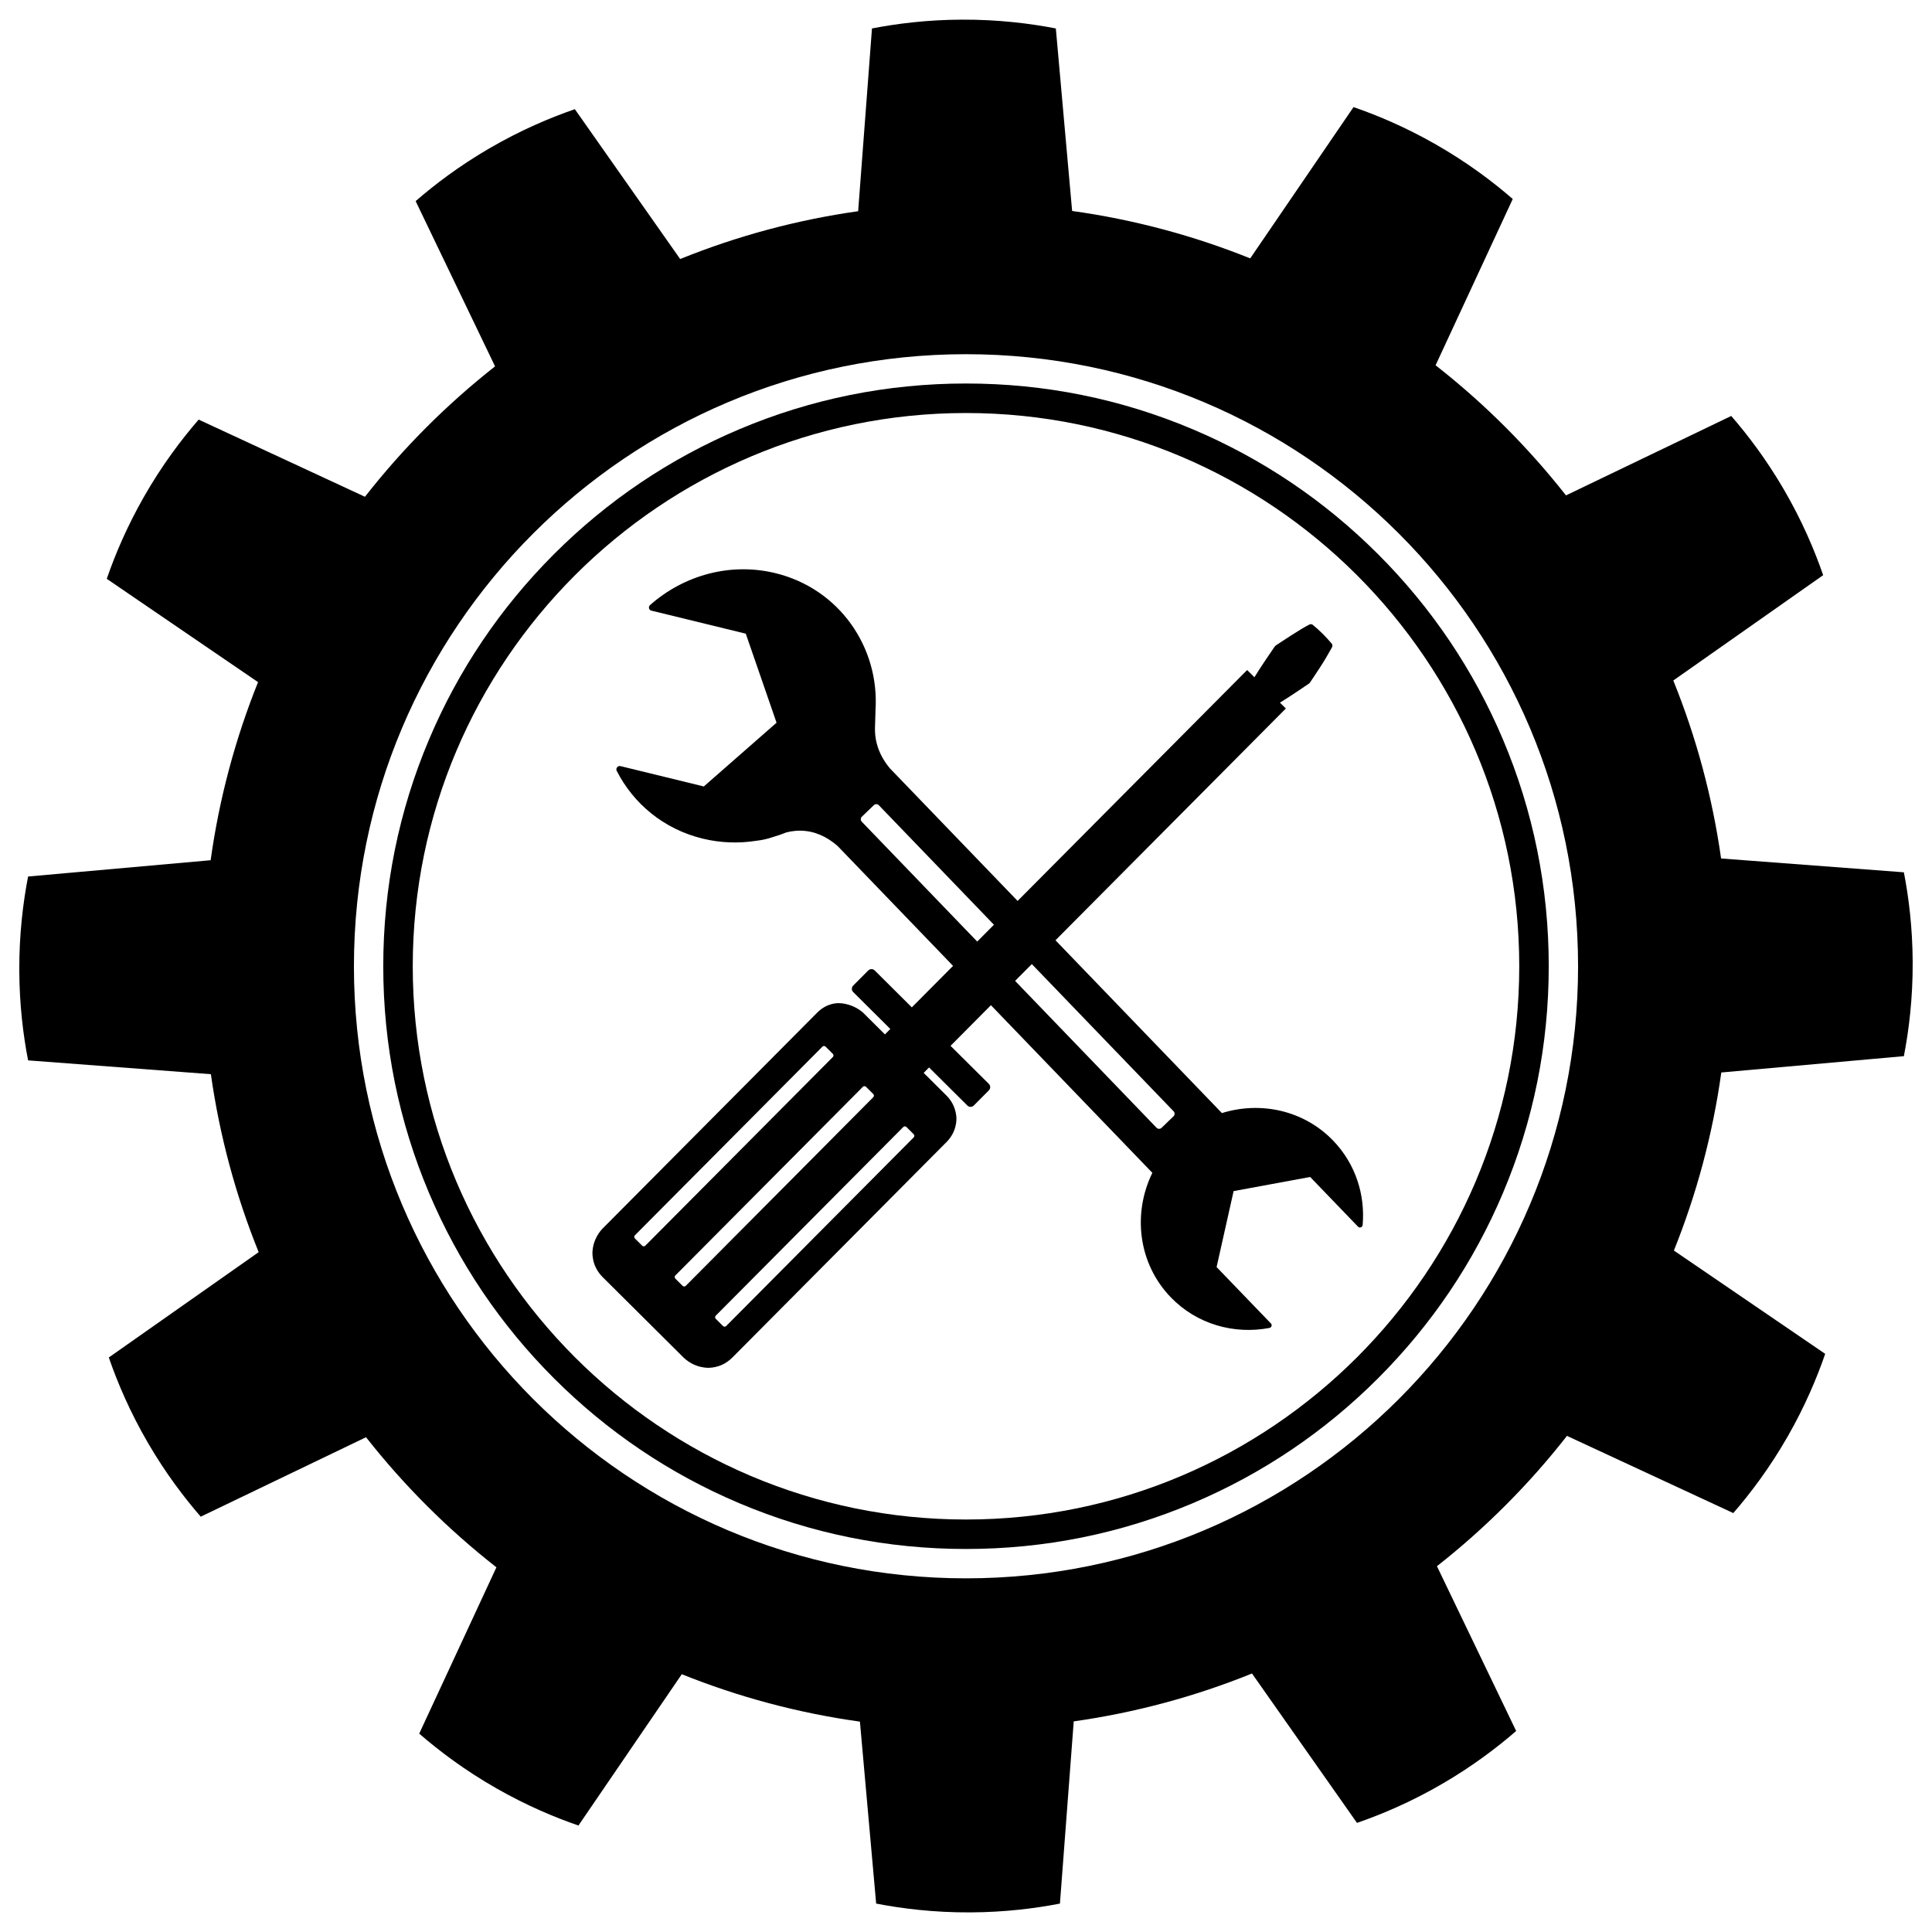
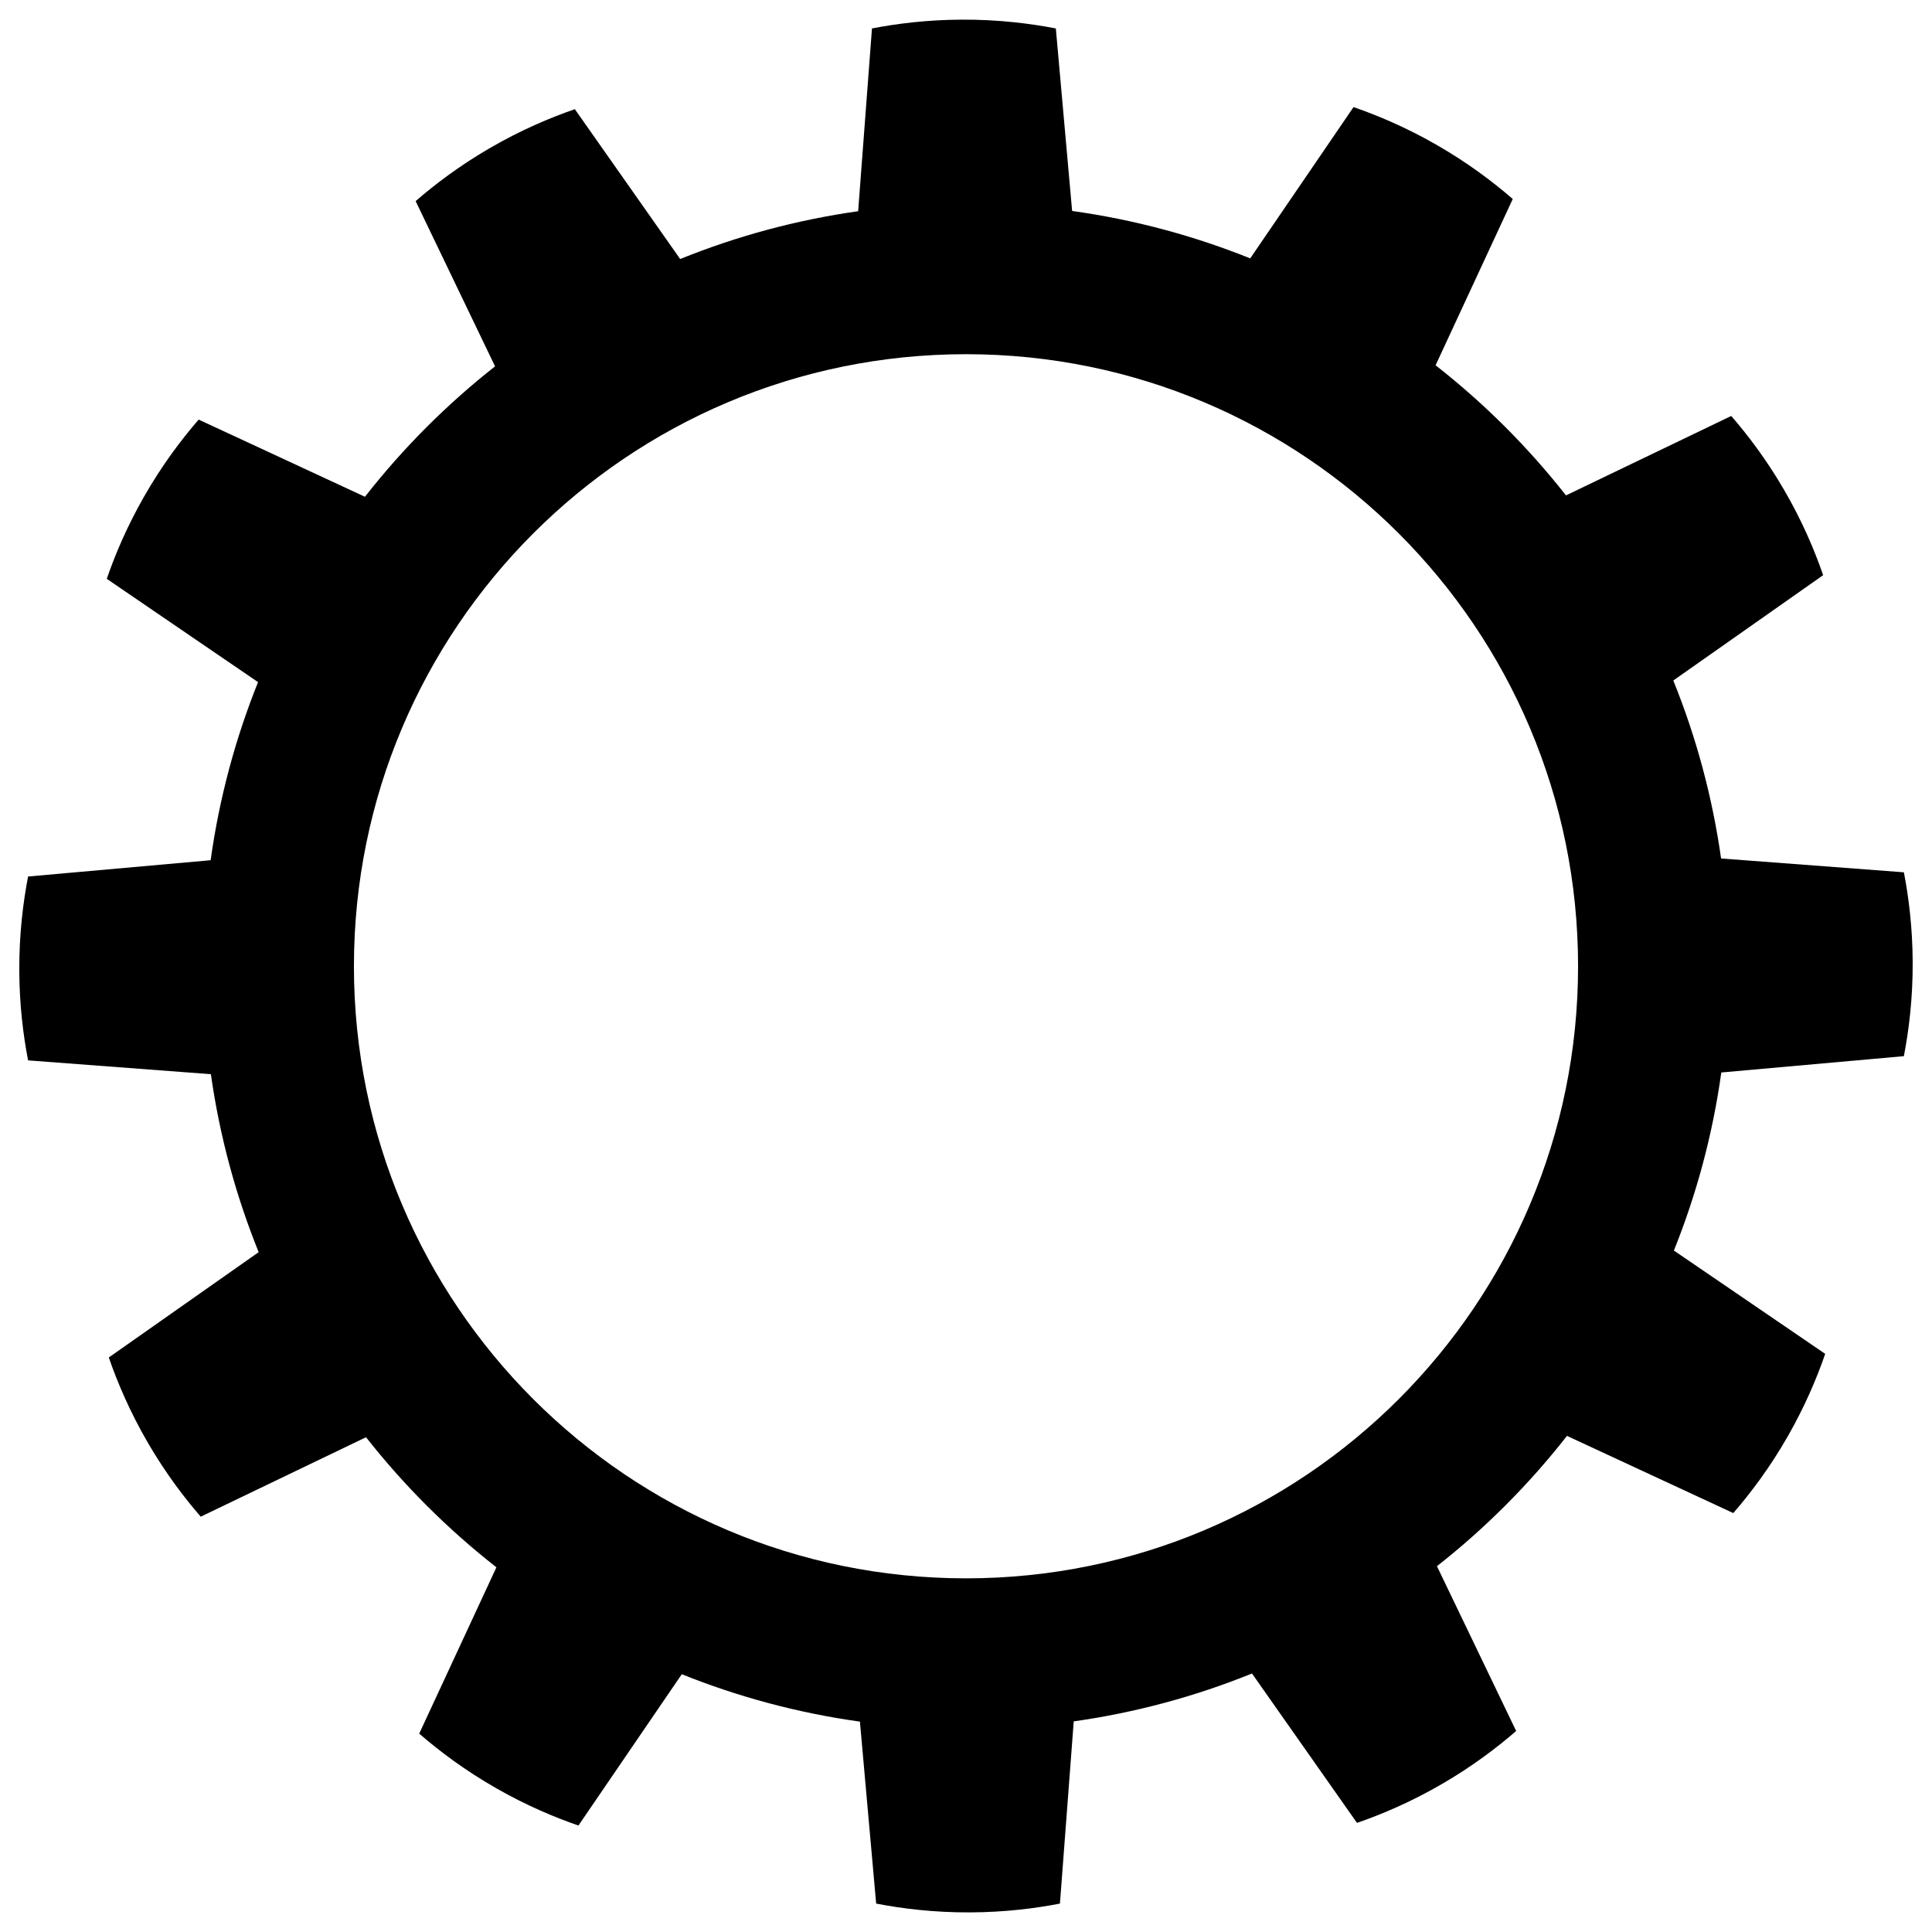
<svg xmlns="http://www.w3.org/2000/svg" xml:space="preserve" data-sanitized-enable-background="new 0 0 72 72" viewBox="0 0 72 72" height="72px" width="72px" y="0px" x="0px" id="Layer_1" version="1.1">
  <path d="M53.573,18.822l0.412-0.714  c0.663,0.322,1.107,0.486,1.15,0.41l4.082-7.07l-0.008-0.005c-0.028-0.201-1.234-1.042-2.783-1.936  c-1.549-0.894-2.879-1.517-3.068-1.442L53.351,8.06l-4.082,7.07c-0.044,0.077,0.32,0.379,0.93,0.792l-0.267,0.463  C51.209,17.105,52.427,17.92,53.573,18.822L53.573,18.822z M36.894,38.382c0.461,0.148,0.872,0.408,1.202,0.747l12.949-6.396  l0.056,0.096l-12.186,8.131c0.005,0.068,0.007,0.137,0.007,0.206c0,1.614-1.308,2.922-2.922,2.922c-0.454,0-0.884-0.104-1.268-0.288  l-7.313,12.668l-0.604-0.348l7.33-12.696c-0.652-0.536-1.067-1.349-1.067-2.258c0-1.302,0.852-2.405,2.028-2.783l0.838-8.629h0.111  L36.894,38.382L36.894,38.382z M36,43.332c1.641,0,2.56-1.646,2.002-2.997c-0.166-0.398-0.442-0.736-0.808-0.979  c-0.241-0.16-0.512-0.269-0.798-0.321c-0.435-0.08-0.875-0.032-1.291,0.156c-0.74,0.336-1.272,1.079-1.272,1.974  C33.833,42.381,34.821,43.332,36,43.332L36,43.332z M41.664,21.201c0.237,0.238,0.237,0.623,0,0.86c-0.237,0.238-0.623,0.238-0.86,0  s-0.237-0.623,0-0.86C41.041,20.964,41.427,20.964,41.664,21.201L41.664,21.201z M31.196,60.268c0.237,0.238,0.237,0.623,0,0.86  c-0.237,0.238-0.623,0.238-0.86,0c-0.237-0.237-0.237-0.623,0-0.86C30.573,60.031,30.959,60.031,31.196,60.268L31.196,60.268z   M50.887,26.708c0.088,0.325-0.105,0.658-0.43,0.745c-0.324,0.087-0.658-0.106-0.745-0.43c-0.087-0.325,0.106-0.658,0.43-0.745  C50.467,26.191,50.8,26.384,50.887,26.708L50.887,26.708z M22.288,55.307c0.087,0.325-0.105,0.658-0.43,0.745  c-0.325,0.087-0.658-0.105-0.745-0.43c-0.088-0.324,0.105-0.658,0.43-0.745C21.867,54.79,22.201,54.983,22.288,55.307L22.288,55.307  z M56.121,36.089c-0.087,0.325-0.421,0.517-0.745,0.43c-0.324-0.087-0.518-0.42-0.431-0.745c0.088-0.325,0.421-0.517,0.746-0.43  C56.016,35.43,56.208,35.764,56.121,36.089L56.121,36.089z M17.054,46.556c-0.087,0.325-0.42,0.518-0.744,0.43  c-0.325-0.087-0.518-0.42-0.431-0.745c0.087-0.325,0.421-0.517,0.745-0.43C16.948,45.898,17.142,46.232,17.054,46.556L17.054,46.556  z M55.964,46.829c-0.237,0.238-0.623,0.238-0.86,0c-0.238-0.238-0.238-0.623,0-0.86c0.237-0.238,0.623-0.238,0.86,0  C56.201,46.206,56.201,46.592,55.964,46.829L55.964,46.829z M16.897,36.362c-0.237,0.237-0.622,0.237-0.86,0  c-0.237-0.238-0.237-0.623,0-0.86c0.238-0.238,0.623-0.238,0.86,0C17.135,35.738,17.135,36.124,16.897,36.362L16.897,36.362z   M50.457,56.052c0.324-0.086,0.518-0.42,0.43-0.745c-0.087-0.325-0.42-0.518-0.745-0.43c-0.324,0.086-0.517,0.42-0.43,0.745  C49.799,55.947,50.133,56.139,50.457,56.052L50.457,56.052z M21.858,27.453c-0.325,0.087-0.658-0.106-0.745-0.43  c-0.088-0.325,0.105-0.658,0.43-0.745c0.324-0.087,0.658,0.106,0.745,0.43C22.375,27.033,22.183,27.367,21.858,27.453L21.858,27.453  z M41.076,61.286c-0.324-0.087-0.517-0.421-0.43-0.745c0.087-0.325,0.42-0.517,0.745-0.43c0.324,0.087,0.517,0.42,0.43,0.745  C41.734,61.18,41.401,61.373,41.076,61.286L41.076,61.286z M30.608,22.219c-0.324-0.087-0.517-0.421-0.43-0.745  c0.087-0.325,0.42-0.518,0.745-0.43c0.324,0.087,0.517,0.42,0.43,0.745C31.267,22.114,30.933,22.306,30.608,22.219L30.608,22.219z   M46.416,23.125c0.401,0.232,0.539,0.746,0.308,1.148c-0.232,0.402-0.746,0.54-1.148,0.308c-0.401-0.232-0.54-0.746-0.308-1.148  C45.5,23.031,46.014,22.893,46.416,23.125L46.416,23.125z M26.425,57.75c0.402,0.232,0.54,0.746,0.308,1.148  c-0.232,0.402-0.746,0.54-1.148,0.308c-0.402-0.232-0.54-0.746-0.308-1.148C25.509,57.655,26.023,57.518,26.425,57.75L26.425,57.75z   M54.04,30.75c0.232,0.402,0.095,0.916-0.308,1.148c-0.401,0.232-0.916,0.094-1.147-0.308c-0.232-0.402-0.095-0.916,0.308-1.148  C53.294,30.21,53.809,30.348,54.04,30.75L54.04,30.75z M19.415,50.741c0.232,0.402,0.095,0.915-0.308,1.148  c-0.401,0.232-0.916,0.094-1.147-0.308c-0.232-0.402-0.095-0.916,0.308-1.148C18.669,50.201,19.184,50.338,19.415,50.741  L19.415,50.741z M54.04,51.581c-0.231,0.402-0.746,0.54-1.147,0.308c-0.402-0.233-0.54-0.746-0.308-1.148  c0.231-0.402,0.746-0.54,1.147-0.308C54.135,50.665,54.272,51.179,54.04,51.581L54.04,51.581z M19.415,31.59  c-0.231,0.402-0.746,0.54-1.147,0.308c-0.402-0.232-0.54-0.746-0.308-1.148c0.231-0.402,0.746-0.54,1.147-0.308  C19.51,30.674,19.647,31.188,19.415,31.59L19.415,31.59z M46.416,59.205c-0.402,0.232-0.916,0.094-1.148-0.308  c-0.233-0.402-0.094-0.916,0.308-1.148c0.402-0.232,0.916-0.094,1.148,0.308C46.955,58.459,46.817,58.973,46.416,59.205  L46.416,59.205z M26.425,24.58c-0.401,0.232-0.916,0.094-1.148-0.308c-0.232-0.402-0.095-0.915,0.308-1.148  c0.401-0.232,0.915-0.094,1.148,0.308C26.965,23.834,26.827,24.348,26.425,24.58L26.425,24.58z M36,20.334  c0.811,0,1.468,0.657,1.468,1.468c0,0.81-0.657,1.467-1.468,1.467c-0.811,0-1.468-0.657-1.468-1.467  C34.532,20.991,35.189,20.334,36,20.334L36,20.334z M36,59.062c0.811,0,1.468,0.657,1.468,1.467c0,0.811-0.657,1.467-1.468,1.467  c-0.811,0-1.468-0.657-1.468-1.467C34.532,59.718,35.189,59.062,36,59.062L36,59.062z M56.831,41.165  c0,0.81-0.657,1.467-1.467,1.467c-0.811,0-1.468-0.657-1.468-1.467c0-0.81,0.657-1.467,1.468-1.467  C56.174,39.698,56.831,40.355,56.831,41.165L56.831,41.165z M18.104,41.165c0,0.81-0.656,1.467-1.467,1.467  c-0.811,0-1.468-0.657-1.468-1.467c0-0.81,0.657-1.467,1.468-1.467C17.447,39.698,18.104,40.355,18.104,41.165L18.104,41.165z   M36,14.412c14.775,0,26.753,11.977,26.753,26.753c0,14.775-11.978,26.753-26.753,26.753S9.247,55.94,9.247,41.165  C9.247,26.39,21.225,14.412,36,14.412L36,14.412z M36,19.475c-11.978,0-21.689,9.711-21.689,21.69S24.022,62.855,36,62.855  s21.689-9.711,21.689-21.69S47.979,19.475,36,19.475L36,19.475z M36,4.082c3.365,0,6.122,0.237,6.358,0.537h0.017v0.042v6.609  c0,0.229-1.649,0.424-3.987,0.505v1.066c-0.787-0.066-1.583-0.101-2.388-0.101s-1.601,0.035-2.388,0.101v-1.066  c-2.338-0.081-3.988-0.276-3.988-0.505V4.661V4.619h0.018C29.878,4.319,32.634,4.082,36,4.082L36,4.082z M15.572,9.507  c-1.548,0.894-2.754,1.735-2.783,1.936l-0.007,0.004l0.01,0.018l0.001,0.002l0.001,0.001l4.069,7.05  c0.045,0.077,0.488-0.088,1.151-0.41l0.412,0.714c1.146-0.902,2.363-1.718,3.642-2.438l-0.267-0.463  c0.61-0.413,0.975-0.715,0.931-0.792l-4.082-7.07l-0.008,0.004C18.452,7.989,17.121,8.613,15.572,9.507z" fill="#424647" clip-rule="evenodd" fill-rule="evenodd" display="none" />
  <g display="none">
    <path d="M48.327,18.198H23.548c-0.836,0-1.514-0.678-1.514-1.514c0-0.836,0.678-1.514,1.514-1.514h24.779   c0.836,0,1.514,0.678,1.514,1.514C49.842,17.52,49.164,18.198,48.327,18.198z" display="inline" />
    <path d="M48.327,58.16H23.548c-0.836,0-1.514-0.678-1.514-1.514v0c0-0.836,0.678-1.514,1.514-1.514h24.779   c0.836,0,1.514,0.678,1.514,1.514v0C49.842,57.482,49.164,58.16,48.327,58.16z" display="inline" />
    <path d="M24.312,54.079v-6.241l0.003-0.073c0.364-5.289,6.308-9.482,7.496-10.269   c0.085-0.056,0.152-0.107,0.208-0.157c0.573-0.516,0.621-0.914,0.176-1.469c-0.12-0.149-0.276-0.287-0.465-0.408   c-7.13-4.597-7.43-9.462-7.417-10.39l0.001-0.044c0.001-0.111,0.003-0.222,0.003-0.332V19.25h2.135v5.446   c0,0.121-0.002,0.241-0.003,0.361l-0.001,0.043c-0.006,0.448,0.124,4.495,6.439,8.567c0.382,0.246,0.709,0.538,0.973,0.867   c1.155,1.44,0.996,3.122-0.414,4.391c-0.134,0.121-0.284,0.235-0.457,0.35c-0.636,0.422-6.214,4.237-6.542,8.601v6.202H24.312z" display="inline" />
    <path d="M39.99,37.339c0.055,0.05,0.123,0.101,0.208,0.157c1.188,0.787,7.132,4.98,7.496,10.269l0.002,0.037   v6.277h-2.135v-6.202c-0.329-4.364-5.906-8.179-6.542-8.601c-0.173-0.115-0.323-0.229-0.457-0.35   c-1.409-1.269-1.568-2.951-0.413-4.391c0.264-0.329,0.591-0.621,0.973-0.867c6.315-4.072,6.445-8.119,6.439-8.567l-0.001-0.043   c-0.002-0.12-0.003-0.241-0.003-0.361V19.25h2.135v5.446c0,0.111,0.002,0.222,0.003,0.332l0.001,0.044   c0.012,0.928-0.287,5.793-7.417,10.39c-0.188,0.121-0.345,0.259-0.464,0.408C39.369,36.425,39.417,36.823,39.99,37.339z" display="inline" />
    <path d="M28.488,54.079v-3.09c0-1.631,1.095-3.27,2.14-4.463c0.781-0.892,1.714-1.634,2.73-2.246   C35.214,43.162,36,41.475,36,41.475s0.786,1.686,2.642,2.805c1.016,0.612,1.949,1.354,2.73,2.246   c1.045,1.193,2.14,2.833,2.14,4.463v3.09H36H28.488z" display="inline" />
    <path d="M43.747,24.361c-3.878,0-5.863-0.326-7.77-0.656c-1.926-0.333-3.918-0.676-7.836-0.676l0,0l0,0v1.517   c0,2.475,1.453,4.745,3.735,5.703c0.054,0.022,0.108,0.044,0.162,0.066c2.627,1.017,3.898,3.94,3.898,3.94s1.271-2.923,3.898-3.94   c0.383-0.148,0.738-0.336,1.064-0.548c1.795-1.168,2.848-3.191,2.848-5.333V24.361z" display="inline" />
    <path d="M64.799,44.954c-0.764-0.279-1.608,0.114-1.887,0.877c-1.995,5.46-5.566,10.137-10.324,13.523   c-4.862,3.46-10.598,5.289-16.588,5.289c-14.659,0-26.78-11.07-28.446-25.29l3.12,0.763c0.81,0.198,1.418-0.733,0.91-1.395   l-4.998-6.52c-0.353-0.461-1.048-0.461-1.401,0l-4.998,6.52c-0.507,0.662,0.101,1.593,0.91,1.395l3.484-0.852   c0.735,7.203,3.895,13.881,9.085,19.07c5.966,5.966,13.898,9.252,22.335,9.252c6.605,0,12.931-2.017,18.294-5.834   c5.246-3.733,9.182-8.889,11.382-14.911C65.956,46.078,65.563,45.233,64.799,44.954z" display="inline" />
-     <path d="M70.904,31.883l-3.484,0.852c-0.735-7.203-3.895-13.881-9.085-19.07C52.369,7.699,44.437,4.413,36,4.413   c-6.481,0-12.709,1.949-18.011,5.635c-5.18,3.601-9.128,8.599-11.417,14.452c-0.296,0.757,0.078,1.61,0.835,1.907   c0.757,0.296,1.611-0.078,1.907-0.835c2.076-5.308,5.657-9.841,10.356-13.108C24.475,9.123,30.123,7.356,36,7.356   c14.659,0,26.78,11.07,28.446,25.29l-3.12-0.763c-0.81-0.198-1.418,0.733-0.91,1.395l4.998,6.52c0.353,0.461,1.048,0.461,1.401,0   l4.998-6.52C72.322,32.617,71.714,31.686,70.904,31.883z" display="inline" />
  </g>
  <g display="none">
    <path d="M45.57,58.316   c-3.167,1.655-4.519,5.416-3.238,8.668c-3.716,1.014-7.519,1.328-11.236,0.998c0.684-3.426-1.312-6.886-4.721-7.954   c-3.409-1.068-7.023,0.633-8.417,3.837c-3.242-1.851-6.185-4.281-8.657-7.234c2.91-1.938,3.947-5.798,2.291-8.966   c-1.655-3.167-5.417-4.519-8.668-3.238C1.91,40.71,1.596,36.907,1.926,33.19c3.426,0.683,6.886-1.313,7.954-4.721   c1.069-3.409-0.633-7.024-3.837-8.418c1.851-3.241,4.28-6.184,7.234-8.656c1.938,2.909,5.799,3.946,8.966,2.291   c3.168-1.655,4.52-5.418,3.238-8.669C29.197,4.003,33,3.688,36.718,4.019c-0.684,3.426,1.312,6.887,4.721,7.955   c3.408,1.069,7.022-0.633,8.417-3.835c3.241,1.851,6.969,5.202,9.44,8.157c-1.015,0.676-1.76,0.961-3.11,1.698l-8.121,4.432   c-5.436-5.667-13.994-7.728-21.681-4.534c-10.001,4.155-14.74,15.631-10.584,25.632c4.155,10.001,15.631,14.74,25.632,10.584   c8.463-3.516,13.157-12.274,11.883-20.945c3.806-2.077,7.612-4.155,11.418-6.233c1.013,3.717,1.486,8.164,1.156,11.882   c-3.426-0.684-6.887,1.312-7.955,4.721c-1.069,3.408,0.633,7.022,3.836,8.417c-1.851,3.241-4.28,6.184-7.234,8.656   C52.597,57.697,48.737,56.661,45.57,58.316" fill="#010101" clip-rule="evenodd" fill-rule="evenodd" display="inline" />
    <path d="M50.786,32.581l18.63-10.168   c-1.04-2.719-2.379-5.291-3.978-7.674L47.014,24.795L30.26,33.94l-6.613-12.468c-2.595,1.742-4.703,4.154-6.075,6.988l5.103,9.62   l4.05,7.634l7.586-4.14L50.786,32.581z" fill="#010101" clip-rule="evenodd" fill-rule="evenodd" display="inline" />
  </g>
  <g>
    <path d="M70.952,39.36c0.185-0.957,0.335-2.146,0.328-3.513c-0.006-1.291-0.15-2.42-0.328-3.339   c-2.271-0.172-4.541-0.344-6.812-0.515c-0.327-2.312-0.933-4.535-1.781-6.633c1.862-1.308,3.723-2.617,5.585-3.925   c-0.318-0.921-0.783-2.026-1.472-3.206c-0.651-1.115-1.34-2.02-1.954-2.727c-2.053,0.987-4.106,1.974-6.158,2.96   c-1.419-1.805-3.051-3.434-4.86-4.849c0.959-2.066,1.918-4.131,2.876-6.197c-0.736-0.638-1.691-1.363-2.878-2.04   c-1.121-0.64-2.171-1.08-3.056-1.385c-1.283,1.879-2.566,3.759-3.85,5.638c-2.1-0.844-4.324-1.445-6.637-1.767   c-0.202-2.267-0.405-4.535-0.607-6.802c-0.957-0.185-2.146-0.335-3.513-0.328c-1.291,0.006-2.42,0.15-3.339,0.328   c-0.172,2.27-0.344,4.541-0.515,6.811c-2.312,0.327-4.535,0.933-6.633,1.782c-1.308-1.861-2.616-3.723-3.925-5.584   c-0.921,0.318-2.026,0.783-3.206,1.472c-1.115,0.651-2.02,1.34-2.727,1.954c0.987,2.053,1.974,4.106,2.96,6.158   c-1.805,1.419-3.434,3.052-4.849,4.86c-2.066-0.959-4.131-1.918-6.197-2.876c-0.638,0.736-1.363,1.691-2.04,2.878   c-0.64,1.121-1.08,2.171-1.385,3.056c1.879,1.283,3.759,2.567,5.638,3.85c-0.844,2.1-1.445,4.324-1.767,6.637   c-2.268,0.202-4.535,0.405-6.803,0.607c-0.185,0.957-0.335,2.146-0.328,3.513c0.006,1.291,0.15,2.42,0.328,3.339   c2.271,0.172,4.541,0.344,6.812,0.515c0.327,2.312,0.933,4.534,1.781,6.632c-1.862,1.308-3.723,2.617-5.585,3.925   c0.318,0.921,0.783,2.026,1.472,3.206c0.651,1.115,1.34,2.02,1.954,2.727c2.053-0.987,4.106-1.974,6.16-2.961   c1.419,1.805,3.051,3.433,4.859,4.848c-0.959,2.066-1.918,4.132-2.877,6.198c0.736,0.638,1.691,1.363,2.878,2.04   c1.121,0.64,2.171,1.08,3.056,1.385c1.284-1.88,2.567-3.76,3.851-5.639c2.101,0.844,4.325,1.445,6.639,1.767   c0.202,2.26,0.404,4.521,0.605,6.781c0.956,0.185,2.145,0.335,3.511,0.328c1.291-0.006,2.419-0.15,3.338-0.328   c0.171-2.263,0.342-4.527,0.514-6.79c2.316-0.328,4.542-0.934,6.643-1.785c1.304,1.856,2.609,3.712,3.913,5.568   c0.921-0.318,2.025-0.783,3.205-1.472c1.115-0.651,2.02-1.34,2.727-1.953c-0.984-2.047-1.968-4.094-2.952-6.141   c1.804-1.418,3.432-3.05,4.846-4.857c2.066,0.959,4.132,1.918,6.198,2.877c0.638-0.736,1.363-1.691,2.04-2.878   c0.64-1.121,1.08-2.171,1.385-3.056c-1.88-1.283-3.759-2.567-5.639-3.85c0.844-2.1,1.445-4.323,1.767-6.636   C66.416,39.764,68.684,39.562,70.952,39.36z M58.81,36.01c0,12.598-10.212,22.81-22.81,22.81c-12.598,0-22.81-10.212-22.81-22.81   S23.403,13.2,36,13.2C48.597,13.2,58.81,23.413,58.81,36.01z" />
-     <path d="M36,57.726c-2.931,0-5.775-0.574-8.453-1.707c-2.586-1.094-4.908-2.66-6.903-4.654c-1.994-1.994-3.56-4.317-4.654-6.903   c-1.133-2.678-1.707-5.522-1.707-8.453c0-2.931,0.574-5.775,1.707-8.453c1.094-2.586,2.66-4.908,4.654-6.903   s4.317-3.56,6.903-4.654c2.678-1.133,5.522-1.707,8.453-1.707c2.931,0,5.775,0.574,8.453,1.707c2.586,1.094,4.908,2.66,6.903,4.654   c1.994,1.994,3.56,4.317,4.654,6.903c1.133,2.678,1.707,5.522,1.707,8.453c0,2.931-0.574,5.775-1.707,8.453   c-1.094,2.586-2.66,4.908-4.654,6.903c-1.994,1.994-4.317,3.56-6.903,4.654C41.775,57.152,38.931,57.726,36,57.726z M36,15.392   c-11.369,0-20.618,9.249-20.618,20.618c0,11.369,9.249,20.618,20.618,20.618c11.369,0,20.618-9.249,20.618-20.618   C56.618,24.641,47.369,15.392,36,15.392z" />
    <g>
-       <path d="M49.685,42.51c-1.093-1.135-2.705-1.478-4.148-1.029l-12.37-12.844c-0.2-0.236-0.396-0.548-0.496-0.941    c-0.106-0.415-0.048-0.694-0.044-1.217c0.158-2.364-1.356-4.54-3.727-5.119c-1.696-0.414-3.429,0.086-4.673,1.188    c-0.074,0.066-0.048,0.185,0.046,0.208l3.52,0.859l1.147,3.318l-2.711,2.376l-3.104-0.758c-0.101-0.025-0.189,0.083-0.142,0.176    c0.623,1.223,1.751,2.171,3.199,2.525c0.669,0.163,1.343,0.184,1.99,0.083c0.249-0.028,0.455-0.078,0.626-0.139    c0.173-0.05,0.343-0.108,0.509-0.175c0.202-0.051,0.45-0.084,0.727-0.051c0.523,0.061,0.921,0.331,1.183,0.56l11.728,12.178    c-0.744,1.522-0.527,3.379,0.683,4.635c0.975,1.013,2.365,1.395,3.679,1.146c0.079-0.015,0.112-0.111,0.057-0.167l-2.025-2.102    l0.634-2.831l2.853-0.527l1.785,1.854c0.058,0.061,0.164,0.021,0.171-0.064C50.88,44.524,50.517,43.375,49.685,42.51z     M43.733,41.602l-0.445,0.429c-0.053,0.051-0.137,0.049-0.188-0.004L32.116,30.623c-0.051-0.053-0.049-0.137,0.004-0.188    l0.445-0.429c0.053-0.051,0.137-0.049,0.188,0.004l10.983,11.404C43.787,41.466,43.786,41.551,43.733,41.602z" />
-       <path d="M49.634,23.992c-0.105-0.126-0.222-0.254-0.353-0.384c-0.122-0.12-0.243-0.228-0.361-0.325    c-0.032-0.026-0.082-0.028-0.129-0.005c-0.304,0.15-1.074,0.663-1.238,0.772c-0.02,0.014-0.038,0.031-0.052,0.051    c-0.098,0.142-0.514,0.746-0.753,1.138l-0.271-0.269L33.981,37.541l-1.383-1.375c-0.067-0.067-0.176-0.066-0.242,0.001    l-0.56,0.563c-0.067,0.067-0.066,0.176,0.001,0.242l1.383,1.375l-0.201,0.202c-0.276-0.274-0.552-0.549-0.828-0.823    c-0.12-0.1-0.316-0.232-0.583-0.298c-0.101-0.025-0.26-0.063-0.463-0.032c-0.042,0.006-0.197,0.032-0.372,0.129    c-0.154,0.085-0.249,0.183-0.271,0.206c-2.671,2.687-5.342,5.375-8.014,8.062c-0.08,0.085-0.185,0.22-0.264,0.408    c-0.102,0.243-0.105,0.448-0.105,0.49c0,0.067,0.005,0.23,0.073,0.423c0.083,0.231,0.215,0.387,0.301,0.474l3.035,3.017    c0.094,0.088,0.248,0.207,0.464,0.286c0.216,0.08,0.394,0.082,0.435,0.083c0.062,0,0.216-0.004,0.4-0.065    c0.242-0.081,0.406-0.219,0.497-0.309c2.67-2.687,5.341-5.373,8.011-8.06c0.073-0.076,0.179-0.205,0.255-0.39    c0.091-0.22,0.093-0.407,0.093-0.458c0-0.045-0.004-0.198-0.068-0.384c-0.076-0.219-0.199-0.372-0.285-0.462    c-0.289-0.288-0.579-0.576-0.868-0.863l0.201-0.202l1.427,1.418c0.067,0.067,0.176,0.066,0.242-0.001l0.56-0.563    c0.067-0.067,0.066-0.176-0.001-0.242l-1.427-1.418l12.496-12.571L47.7,26.185c0.375-0.228,0.938-0.612,1.074-0.705    c0.02-0.014,0.038-0.031,0.051-0.052c0.056-0.084,0.22-0.327,0.39-0.589c0.158-0.244,0.295-0.483,0.421-0.709    C49.663,24.08,49.663,24.026,49.634,23.992z M23.932,46.423l-0.271-0.27c-0.032-0.032-0.032-0.084,0-0.117l6.989-7.031    c0.032-0.032,0.084-0.032,0.117,0l0.271,0.27c0.032,0.032,0.032,0.084,0,0.117l-6.989,7.031    C24.017,46.455,23.965,46.455,23.932,46.423z M25.556,47.92c-0.032,0.032-0.084,0.032-0.117,0l-0.271-0.27    c-0.032-0.032-0.032-0.084,0-0.117l6.989-7.031c0.032-0.032,0.084-0.032,0.117,0l0.271,0.27c0.032,0.032,0.032,0.084,0,0.117    L25.556,47.92z M34.051,42.387l-6.989,7.031c-0.032,0.032-0.084,0.032-0.117,0l-0.271-0.27c-0.032-0.032-0.032-0.084,0-0.117    l6.989-7.031c0.032-0.032,0.084-0.032,0.117,0l0.271,0.27C34.083,42.303,34.083,42.355,34.051,42.387z" />
-     </g>
+       </g>
  </g>
  <g>
</g>
  <g>
</g>
  <g>
</g>
  <g>
</g>
  <g>
</g>
  <g>
</g>
</svg>